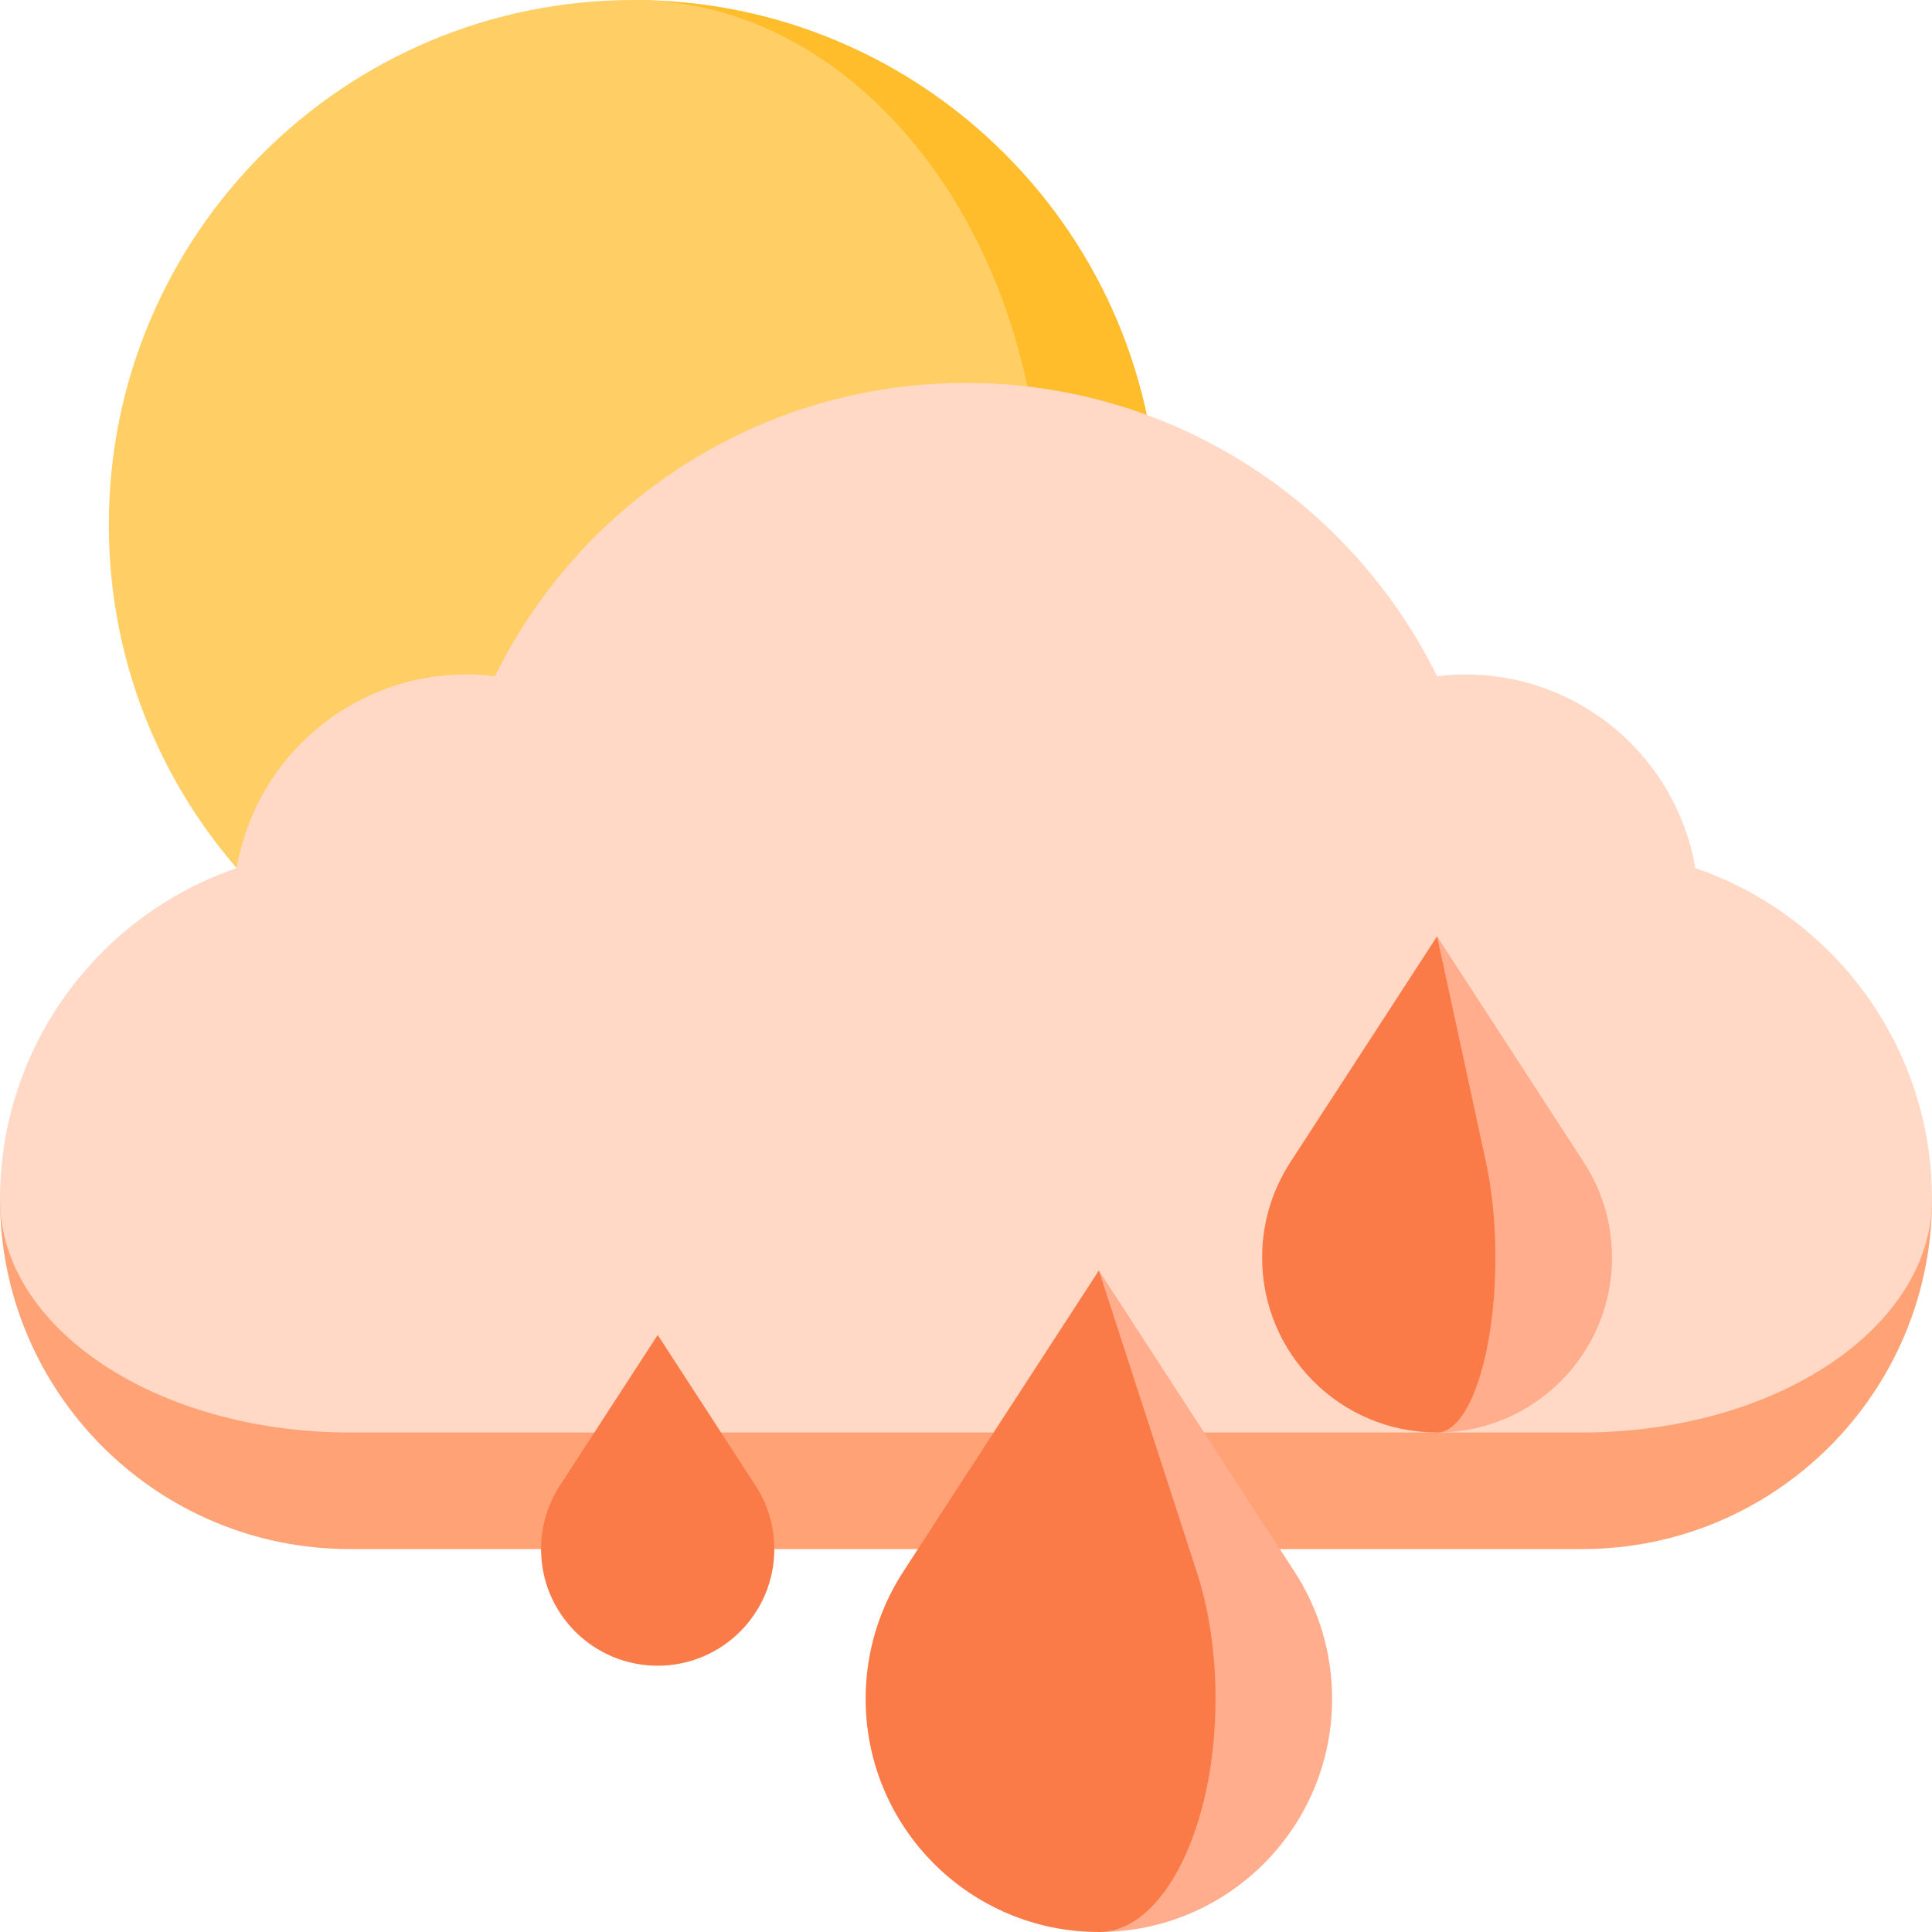
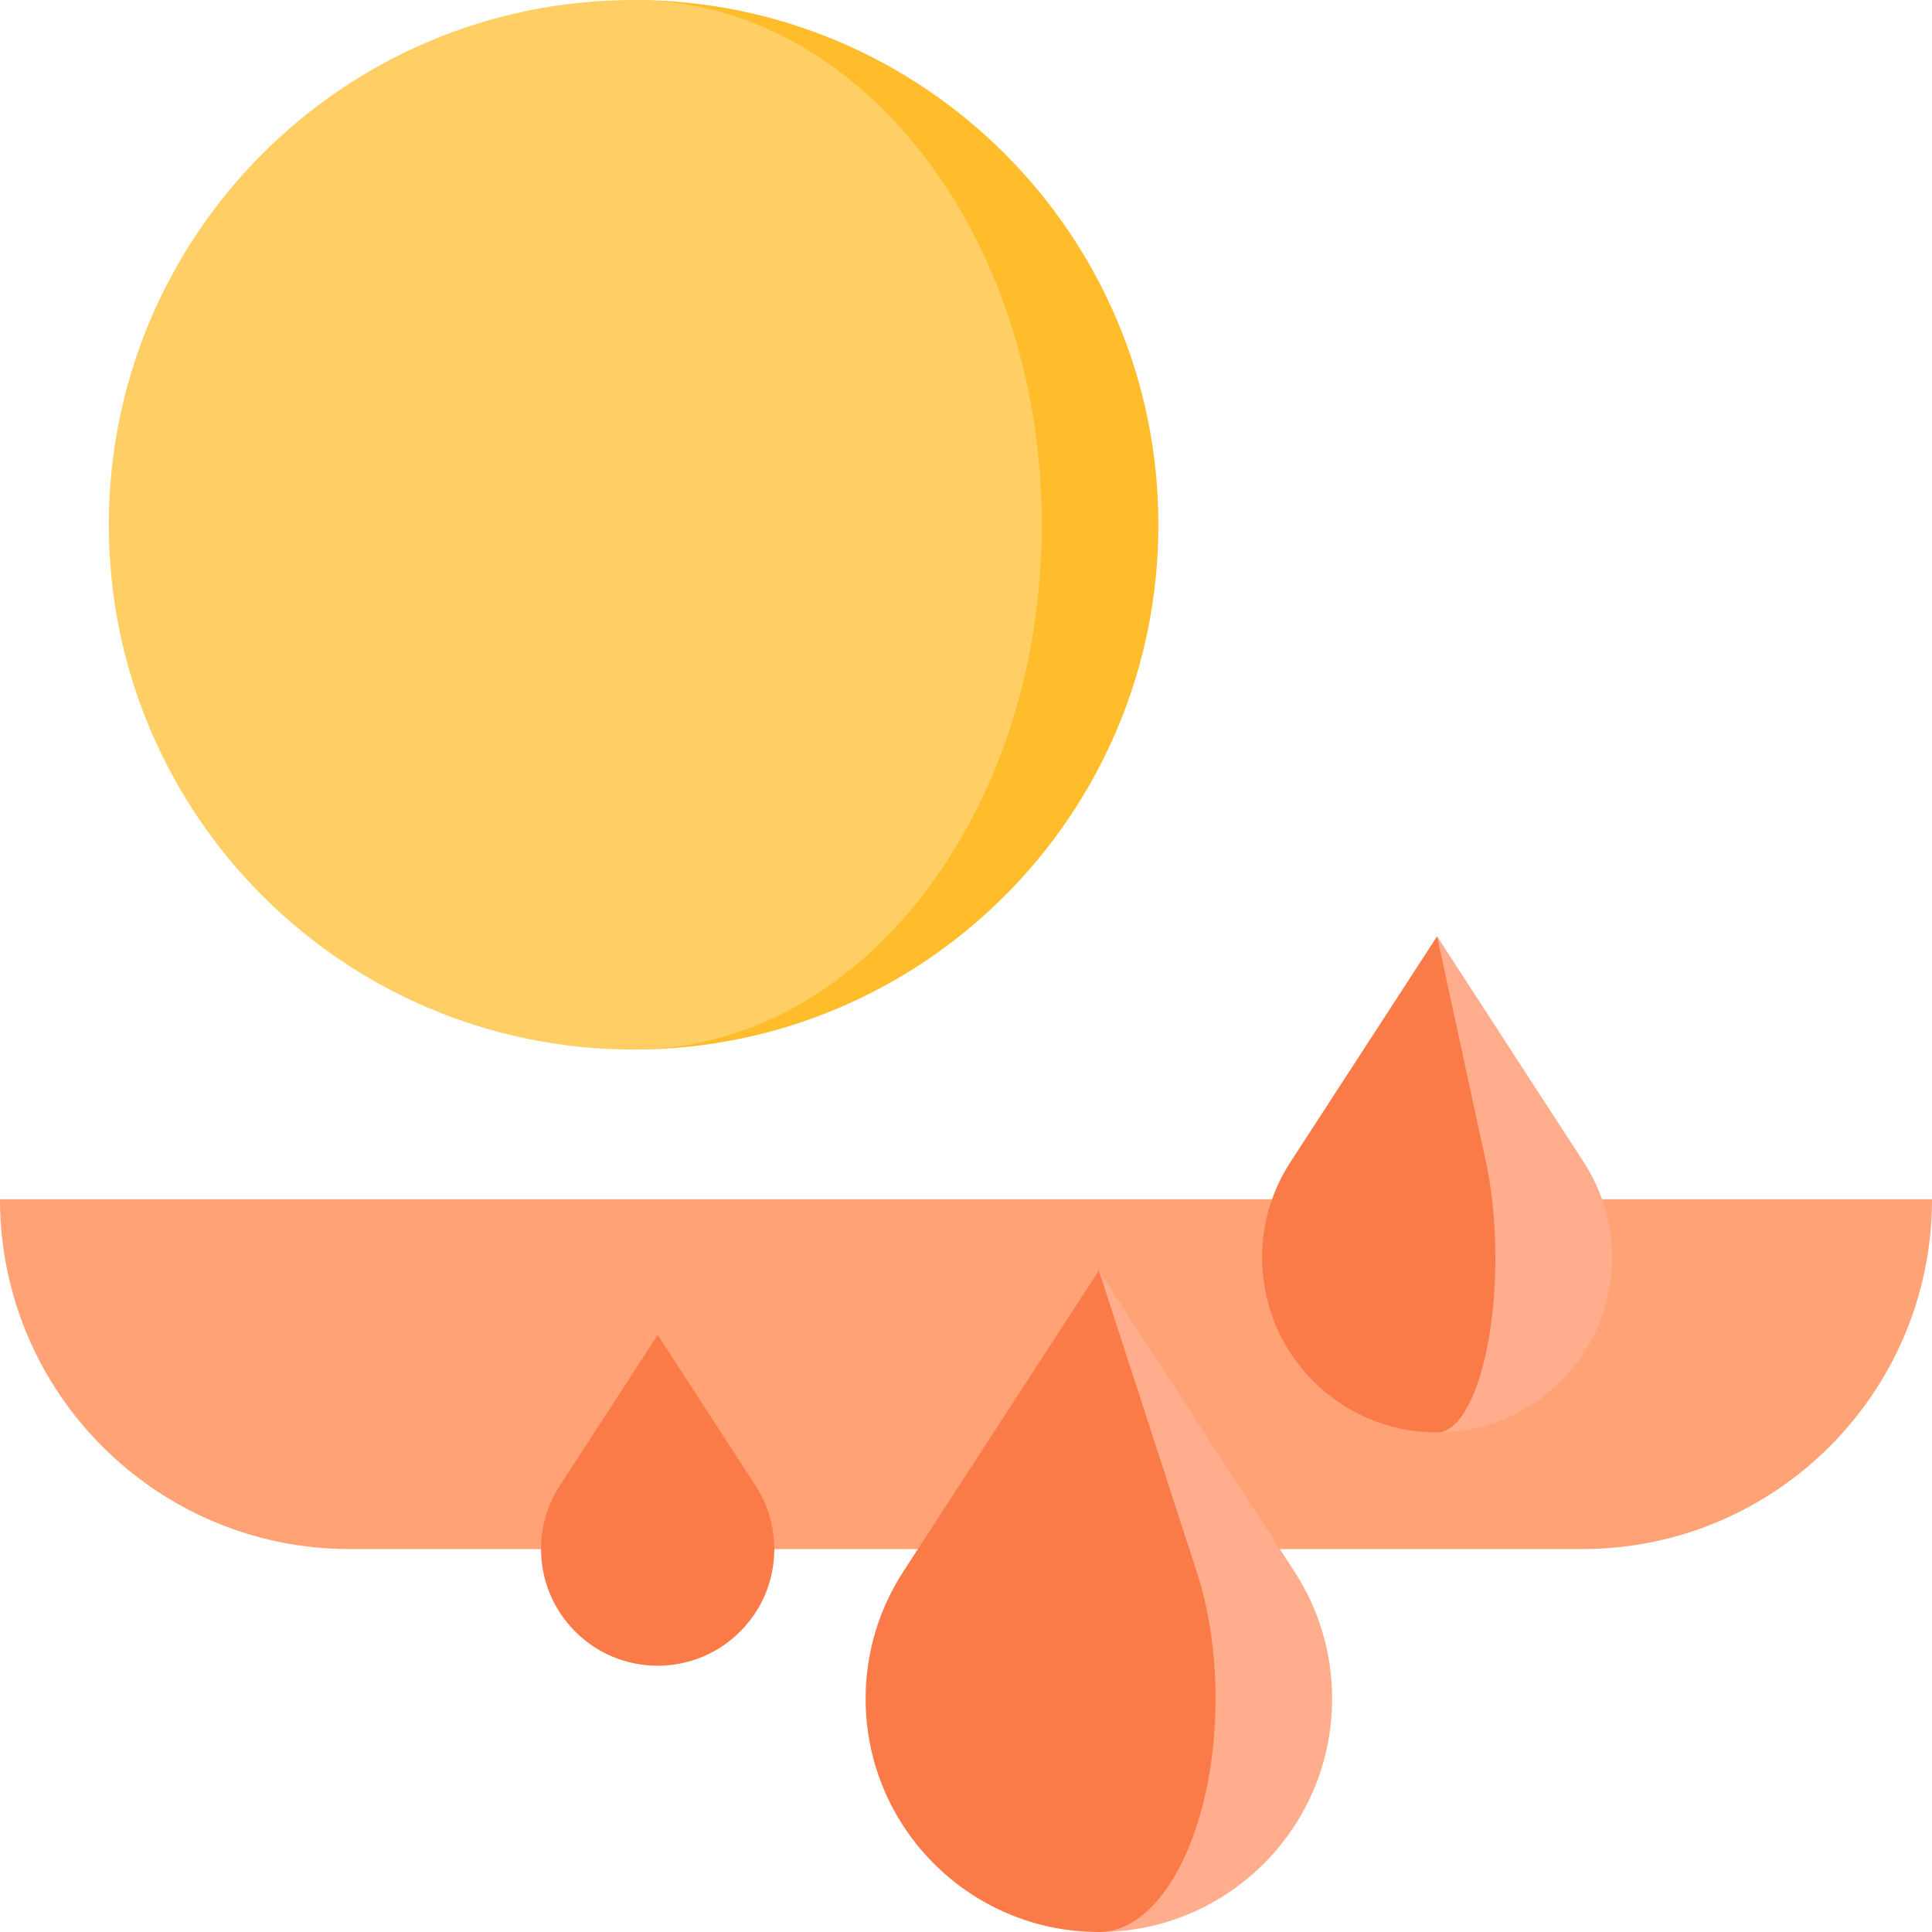
<svg xmlns="http://www.w3.org/2000/svg" width="40" height="40" viewBox="0 0 40 40" fill="none">
  <g clip-path="url(#clip0_1_353)">
    <path d="M13.118 0V21.73C19.119 21.73 23.983 16.866 23.983 10.865C23.983 4.864 19.119 0 13.118 0Z" fill="#FFBC2B" />
    <path d="M21.569 10.865C21.569 4.864 17.785 0 13.118 0C7.117 0 2.253 4.864 2.253 10.865C2.253 16.866 7.117 21.73 13.118 21.73C17.785 21.73 21.569 16.866 21.569 10.865Z" fill="#FFCF66" />
    <path d="M0 24.829C0 28.829 3.243 32.072 7.243 32.072H32.757C36.757 32.072 40 28.829 40 24.829H0Z" fill="#FFA275" />
-     <path d="M7.243 29.658H32.757C36.757 29.658 40 27.496 40 24.829C40 21.649 37.95 18.948 35.1 17.973C34.711 15.697 32.73 13.964 30.342 13.964C30.143 13.964 29.946 13.977 29.753 14.001C27.983 10.403 24.281 7.928 20 7.928C15.719 7.928 12.018 10.403 10.247 14.001C10.054 13.977 9.857 13.964 9.658 13.964C7.27 13.964 5.289 15.697 4.9 17.973C2.05 18.948 0 21.649 0 24.829C0 27.496 3.243 29.658 7.243 29.658Z" fill="#FFD9C6" />
    <path d="M32.792 24.066C32.793 24.066 30.993 21.294 29.753 19.386C29.753 19.386 29.753 29.658 29.753 29.658C31.753 29.658 33.375 28.036 33.375 26.036C33.375 25.31 33.161 24.633 32.792 24.066Z" fill="#FFAD8D" />
    <path d="M30.96 26.036C30.96 25.31 30.889 24.633 30.766 24.066C30.766 24.066 30.166 21.295 29.753 19.386C28.514 21.295 26.713 24.066 26.713 24.066C26.345 24.633 26.131 25.31 26.131 26.036C26.131 28.036 27.753 29.658 29.753 29.658C30.42 29.658 30.96 28.036 30.96 26.036Z" fill="#FA7A48" />
    <path d="M11.202 32.072C11.202 33.406 12.283 34.487 13.616 34.487C14.95 34.487 16.031 33.406 16.031 32.072C16.031 31.588 15.888 31.137 15.643 30.759C15.643 30.759 14.443 28.911 13.617 27.639C12.79 28.911 11.59 30.759 11.59 30.759C11.345 31.137 11.202 31.588 11.202 32.072Z" fill="#FA7A48" />
    <path d="M26.804 32.544C26.804 32.544 24.404 28.849 22.751 26.304C22.751 26.304 22.751 40 22.751 40C25.418 40 27.58 37.838 27.58 35.171C27.58 34.202 27.295 33.3 26.804 32.544Z" fill="#FFAD8D" />
    <path d="M25.166 35.171C25.166 34.202 25.023 33.3 24.777 32.544C24.777 32.544 23.578 28.849 22.751 26.304C21.098 28.849 18.698 32.544 18.698 32.544C18.208 33.3 17.922 34.202 17.922 35.171C17.922 37.838 20.084 40 22.751 40C24.085 40 25.166 37.838 25.166 35.171Z" fill="#FA7A48" />
  </g>
  <defs>
    <clipPath id="clip0_1_353">
      <rect width="40" height="40" fill="white" />
    </clipPath>
  </defs>
</svg>